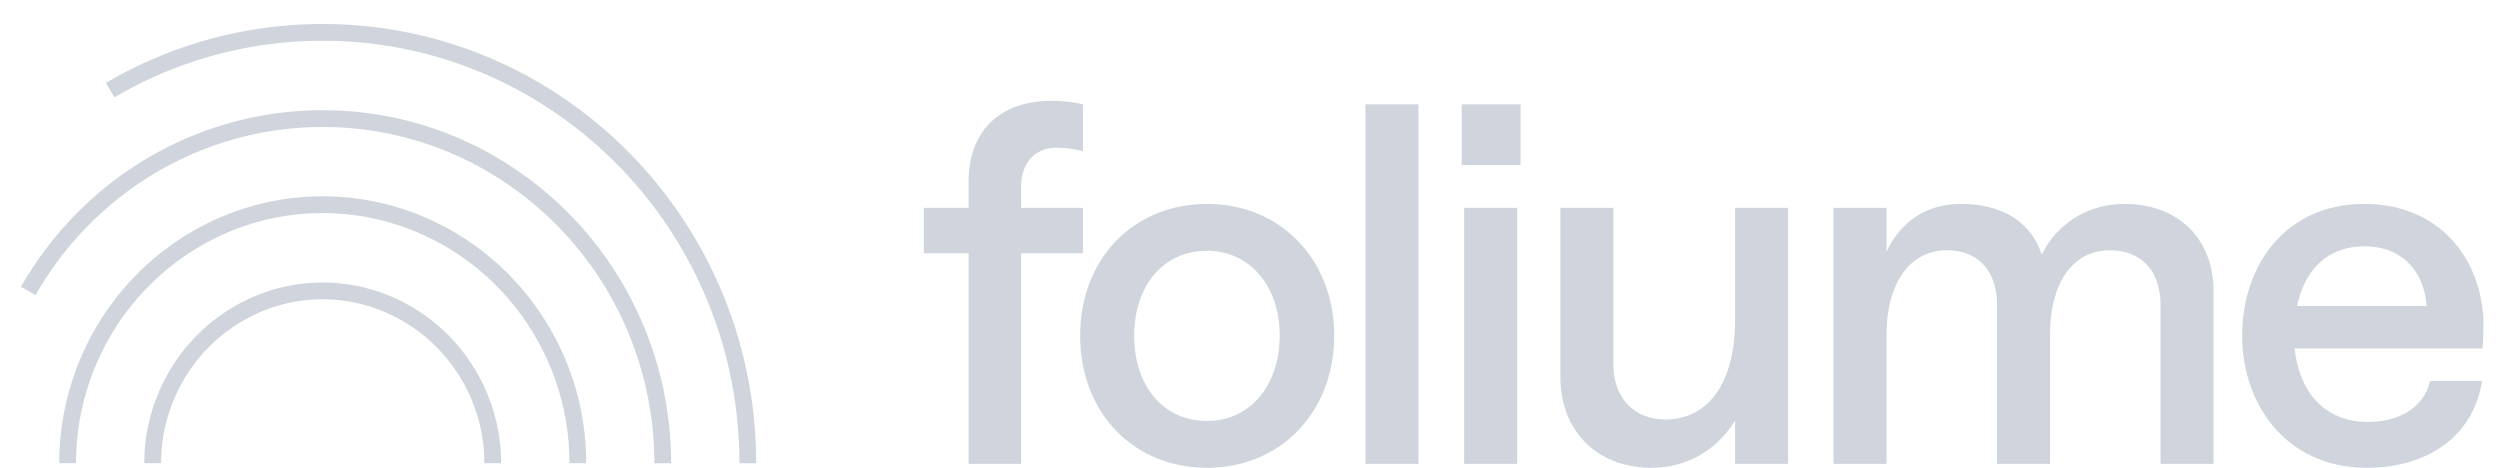
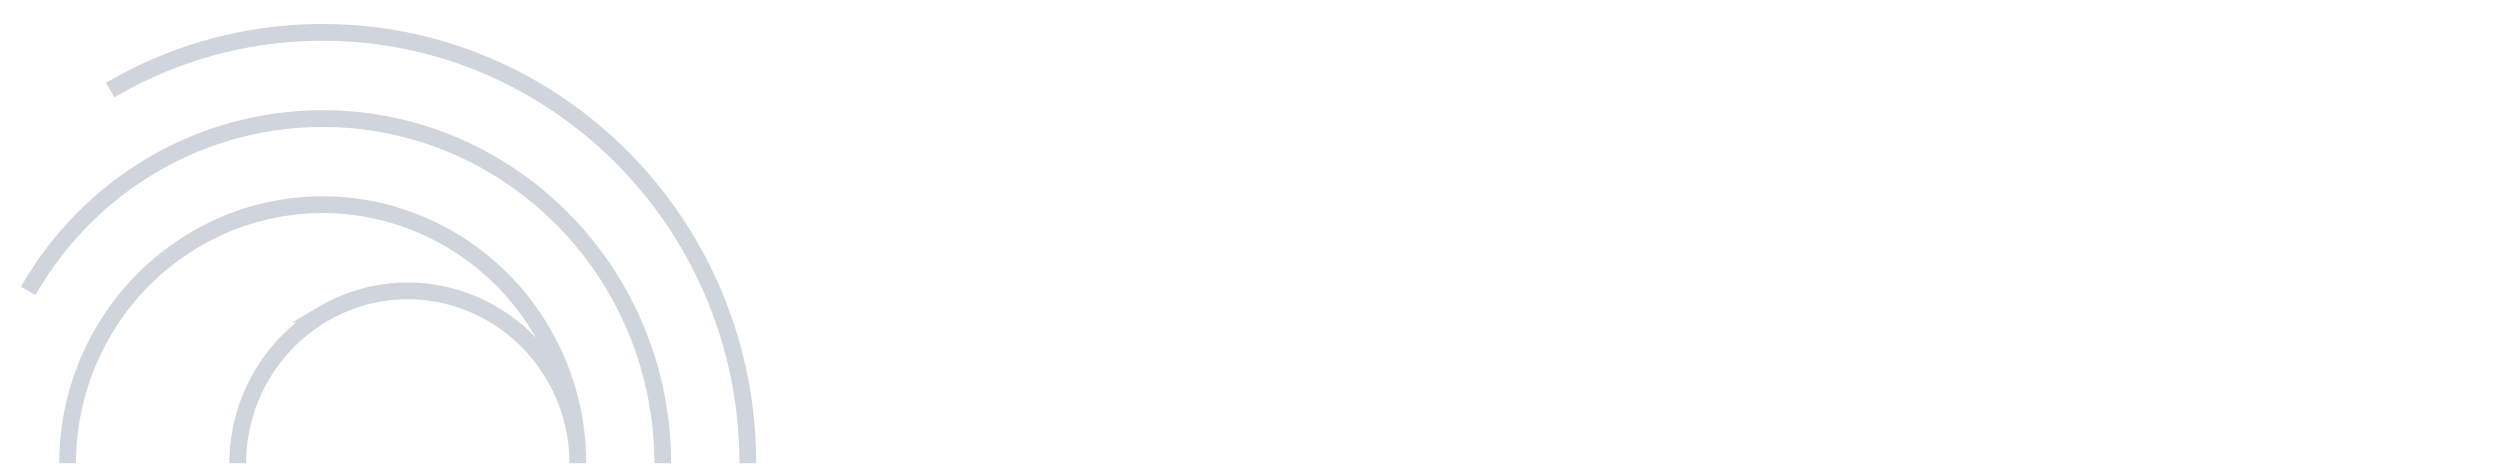
<svg xmlns="http://www.w3.org/2000/svg" width="267" height="50" fill="none">
  <g clip-path="url(#a)">
-     <path fill="#D0D5DD" d="M103.443 49.538v-22.49h-4.781v-4.846h4.781v-2.739c0-5.846 3.742-8.69 8.783-8.69 1.143 0 2.338.105 3.43.369v5.003a11.44 11.44 0 0 0-2.859-.368c-1.975 0-3.741 1.369-3.741 4.16v2.265h6.6v4.846h-6.6v22.49h-5.613Zm25.484.421c-7.951 0-13.564-5.951-13.564-14.115 0-8.111 5.613-14.063 13.564-14.063 7.795 0 13.564 5.899 13.564 14.063 0 8.216-5.769 14.115-13.564 14.115Zm0-5.003c4.573 0 7.743-3.793 7.743-9.112 0-5.32-3.222-9.06-7.743-9.06-4.729 0-7.795 3.793-7.795 9.06 0 5.32 3.066 9.112 7.795 9.112Zm16.904 4.582V11.142h5.665v38.396h-5.665Zm10.539 0V22.202h5.664v27.336h-5.664Zm-.26-38.396h6.288v6.478h-6.288v-6.478Zm34.86 11.06v27.336h-5.665v-4.635c-1.871 3.108-5.093 5.056-8.939 5.056-5.716 0-9.718-3.844-9.718-9.743V22.202h5.665v16.75c0 3.423 2.131 5.846 5.56 5.846 4.626 0 7.432-4.003 7.432-10.587V22.202h5.665Zm4.849 27.336V22.202h5.664v4.688c1.403-3.055 4.105-5.109 7.951-5.109 4.366 0 7.484 1.896 8.627 5.425 1.455-3.055 4.677-5.425 8.834-5.425 5.769 0 9.511 3.74 9.511 9.323v18.434h-5.665V32.526c0-3.477-1.975-5.794-5.404-5.794-4.106 0-6.393 3.687-6.393 9.007v13.8h-5.664V32.525c0-3.477-1.923-5.794-5.353-5.794-4.106 0-6.444 3.74-6.444 9.007v13.8h-5.664Zm43.643-13.694c0-7.374 4.521-14.063 13.044-14.063 8.367 0 12.784 6.32 12.732 13.115 0 1.053-.104 2.317-.104 2.317h-20.06c.52 5.004 3.482 7.848 7.848 7.848 3.326 0 5.976-1.58 6.599-4.372h5.561c-.935 5.952-5.872 9.27-12.316 9.27-8.523 0-13.304-6.689-13.304-14.115Zm5.872-3.16h13.824c-.26-3.687-2.599-6.373-6.652-6.373-3.794 0-6.341 2.37-7.172 6.373Z" />
-     <path stroke="#D0D5DD" stroke-miterlimit="10" stroke-width="1.793" d="M79.865 49.474c0-8.386-2.217-16.238-6.084-23.007A45.86 45.86 0 0 0 57.165 9.626 44.69 44.69 0 0 0 34.464 3.46a44.69 44.69 0 0 0-22.7 6.166m59.015 39.848c0-6.701-1.785-12.99-4.868-18.403a36.774 36.774 0 0 0-13.29-13.47 35.73 35.73 0 0 0-18.158-4.933A35.866 35.866 0 0 0 16.305 17.6c-5.516 3.233-10.1 7.892-13.29 13.47m4.208 18.402a27.84 27.84 0 0 1 3.664-13.798 27.487 27.487 0 0 1 9.964-10.1 26.744 26.744 0 0 1 13.615-3.713c4.962 0 9.6 1.37 13.615 3.714a27.488 27.488 0 0 1 9.965 10.099 27.667 27.667 0 0 1 3.664 13.799m-9.089 0c0-3.357-.892-6.482-2.447-9.195a18.3 18.3 0 0 0-6.639-6.728c-2.677-1.562-5.76-2.48-9.072-2.48-3.312 0-6.395.904-9.072 2.48a18.298 18.298 0 0 0-6.638 6.728 18.538 18.538 0 0 0-2.448 9.194" />
+     <path stroke="#D0D5DD" stroke-miterlimit="10" stroke-width="1.793" d="M79.865 49.474c0-8.386-2.217-16.238-6.084-23.007A45.86 45.86 0 0 0 57.165 9.626 44.69 44.69 0 0 0 34.464 3.46a44.69 44.69 0 0 0-22.7 6.166m59.015 39.848c0-6.701-1.785-12.99-4.868-18.403a36.774 36.774 0 0 0-13.29-13.47 35.73 35.73 0 0 0-18.158-4.933A35.866 35.866 0 0 0 16.305 17.6c-5.516 3.233-10.1 7.892-13.29 13.47m4.208 18.402a27.84 27.84 0 0 1 3.664-13.798 27.487 27.487 0 0 1 9.964-10.1 26.744 26.744 0 0 1 13.615-3.713c4.962 0 9.6 1.37 13.615 3.714a27.488 27.488 0 0 1 9.965 10.099 27.667 27.667 0 0 1 3.664 13.799c0-3.357-.892-6.482-2.447-9.195a18.3 18.3 0 0 0-6.639-6.728c-2.677-1.562-5.76-2.48-9.072-2.48-3.312 0-6.395.904-9.072 2.48a18.298 18.298 0 0 0-6.638 6.728 18.538 18.538 0 0 0-2.448 9.194" />
  </g>
  <defs>
    <clipPath id="a">
      <path fill="#fff" d="M.333.44H267v49.524H.333z" />
    </clipPath>
  </defs>
</svg>